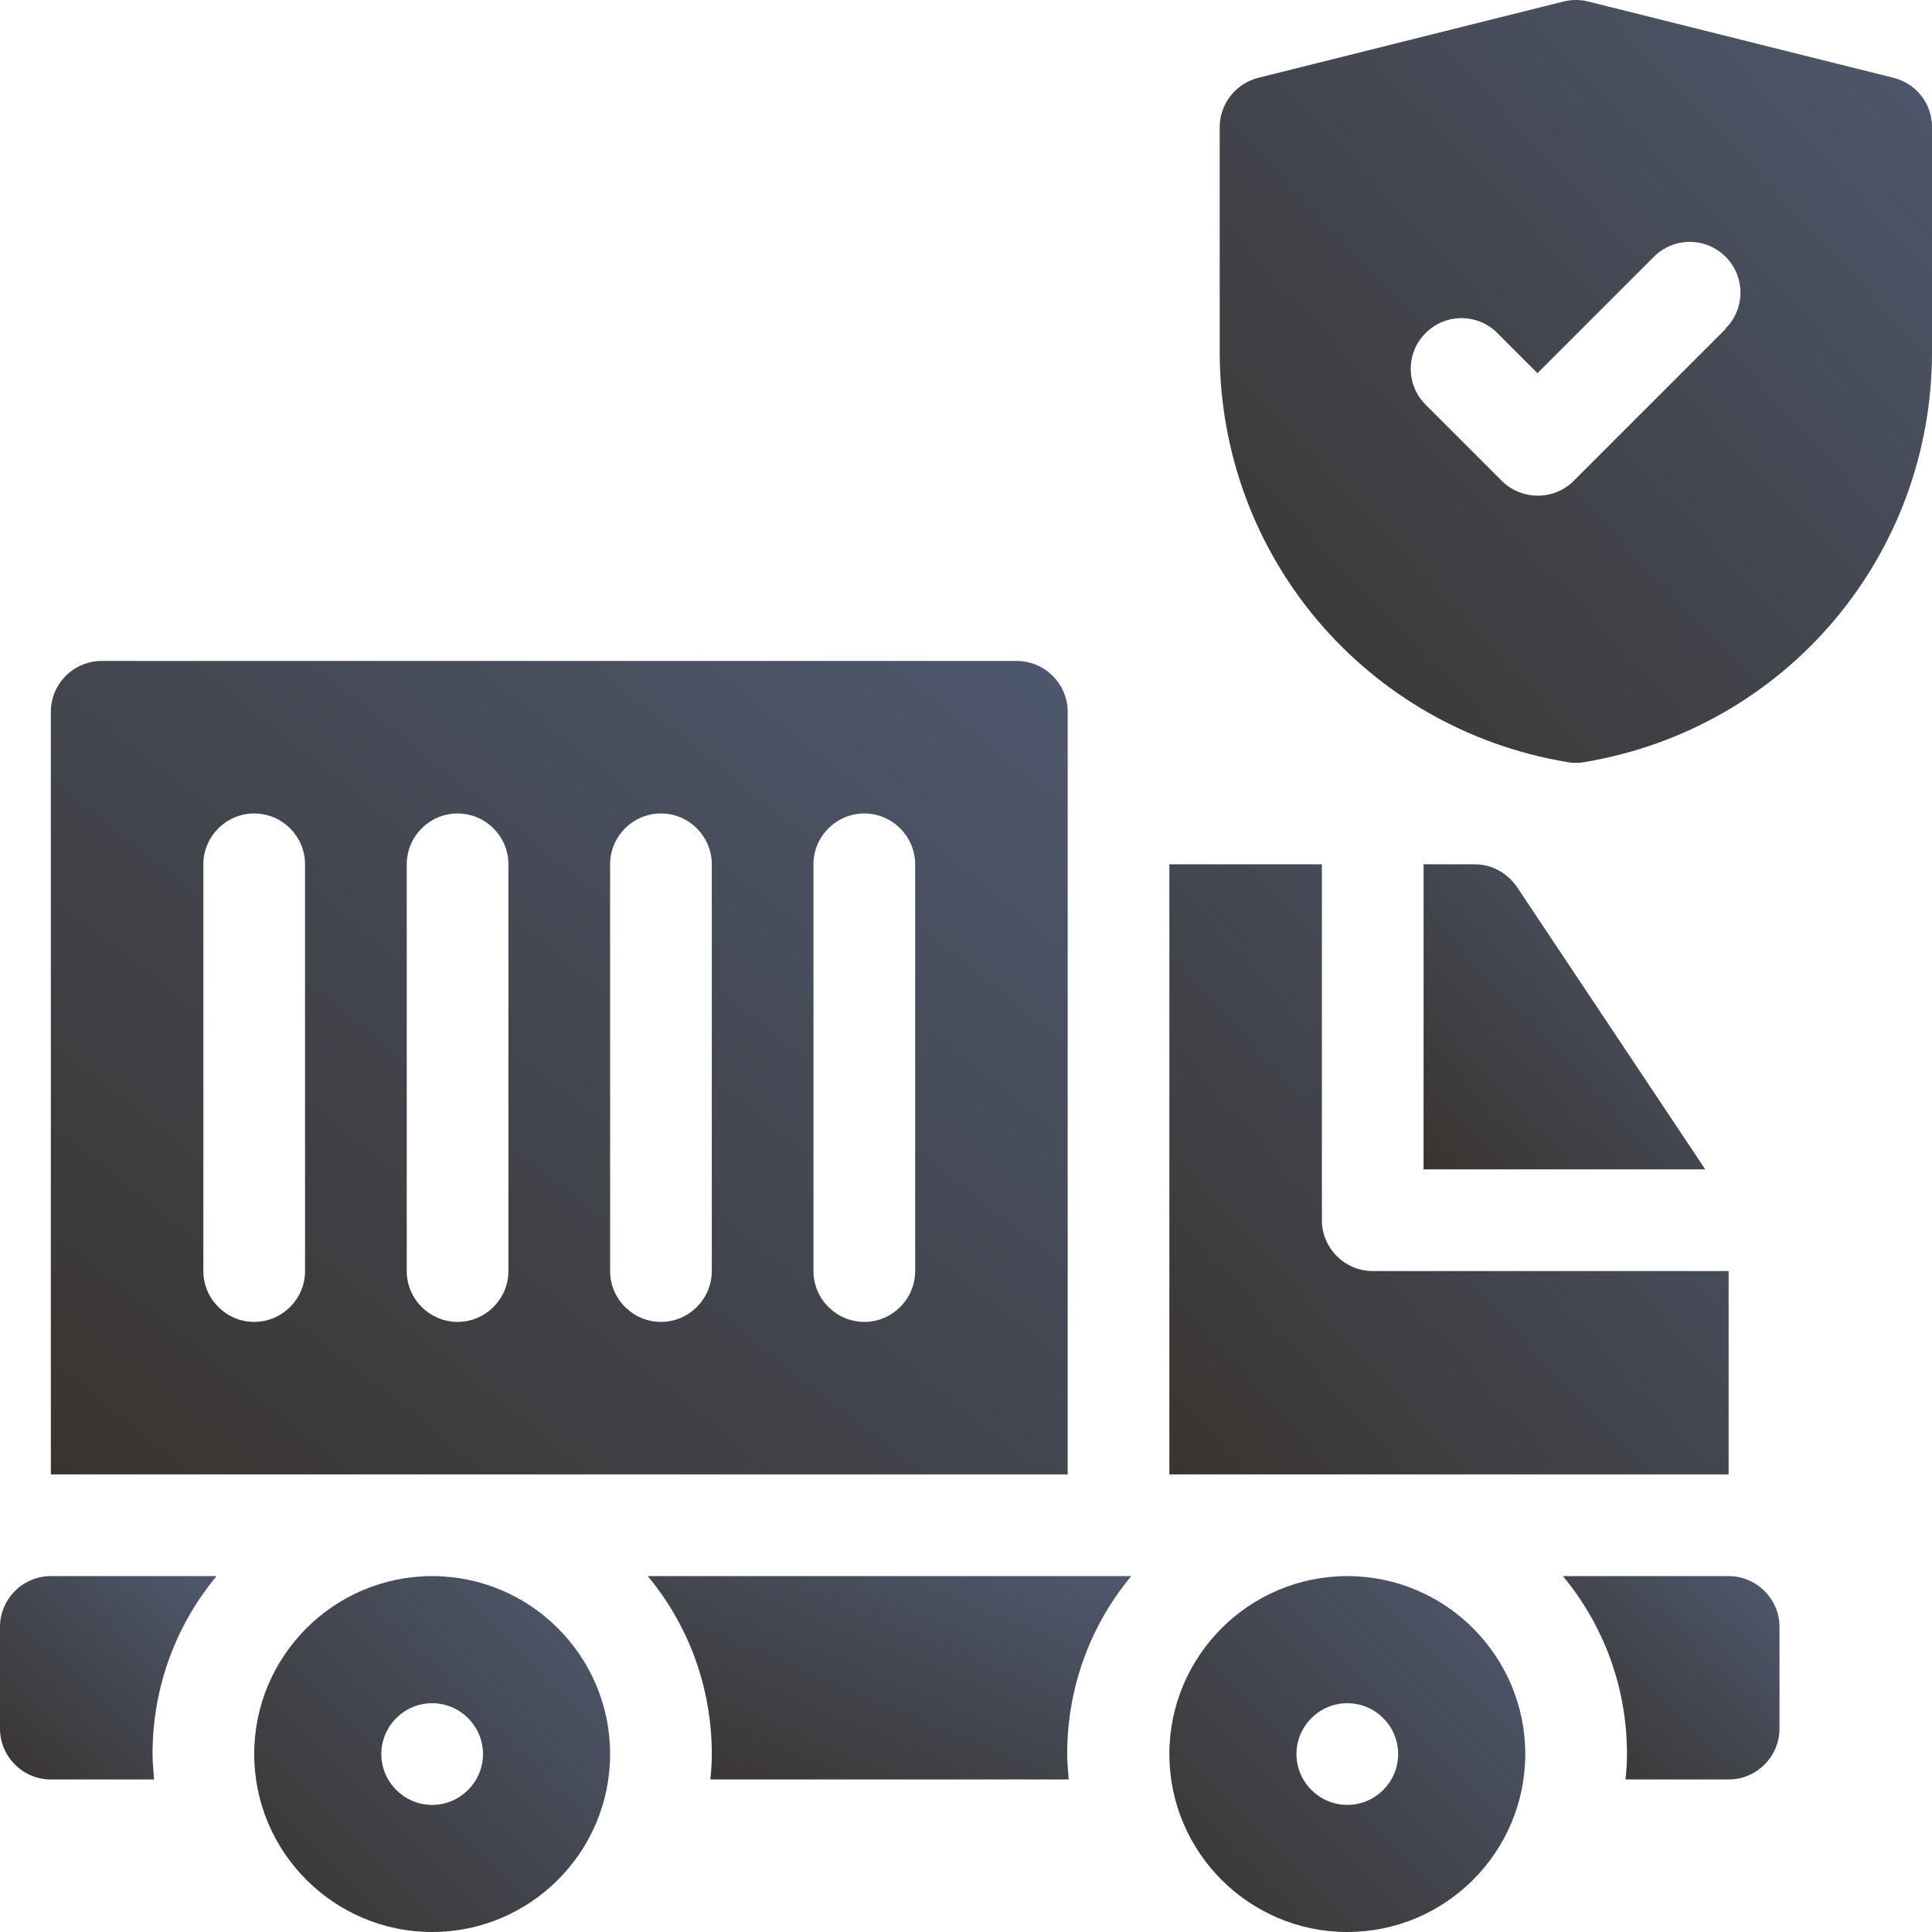
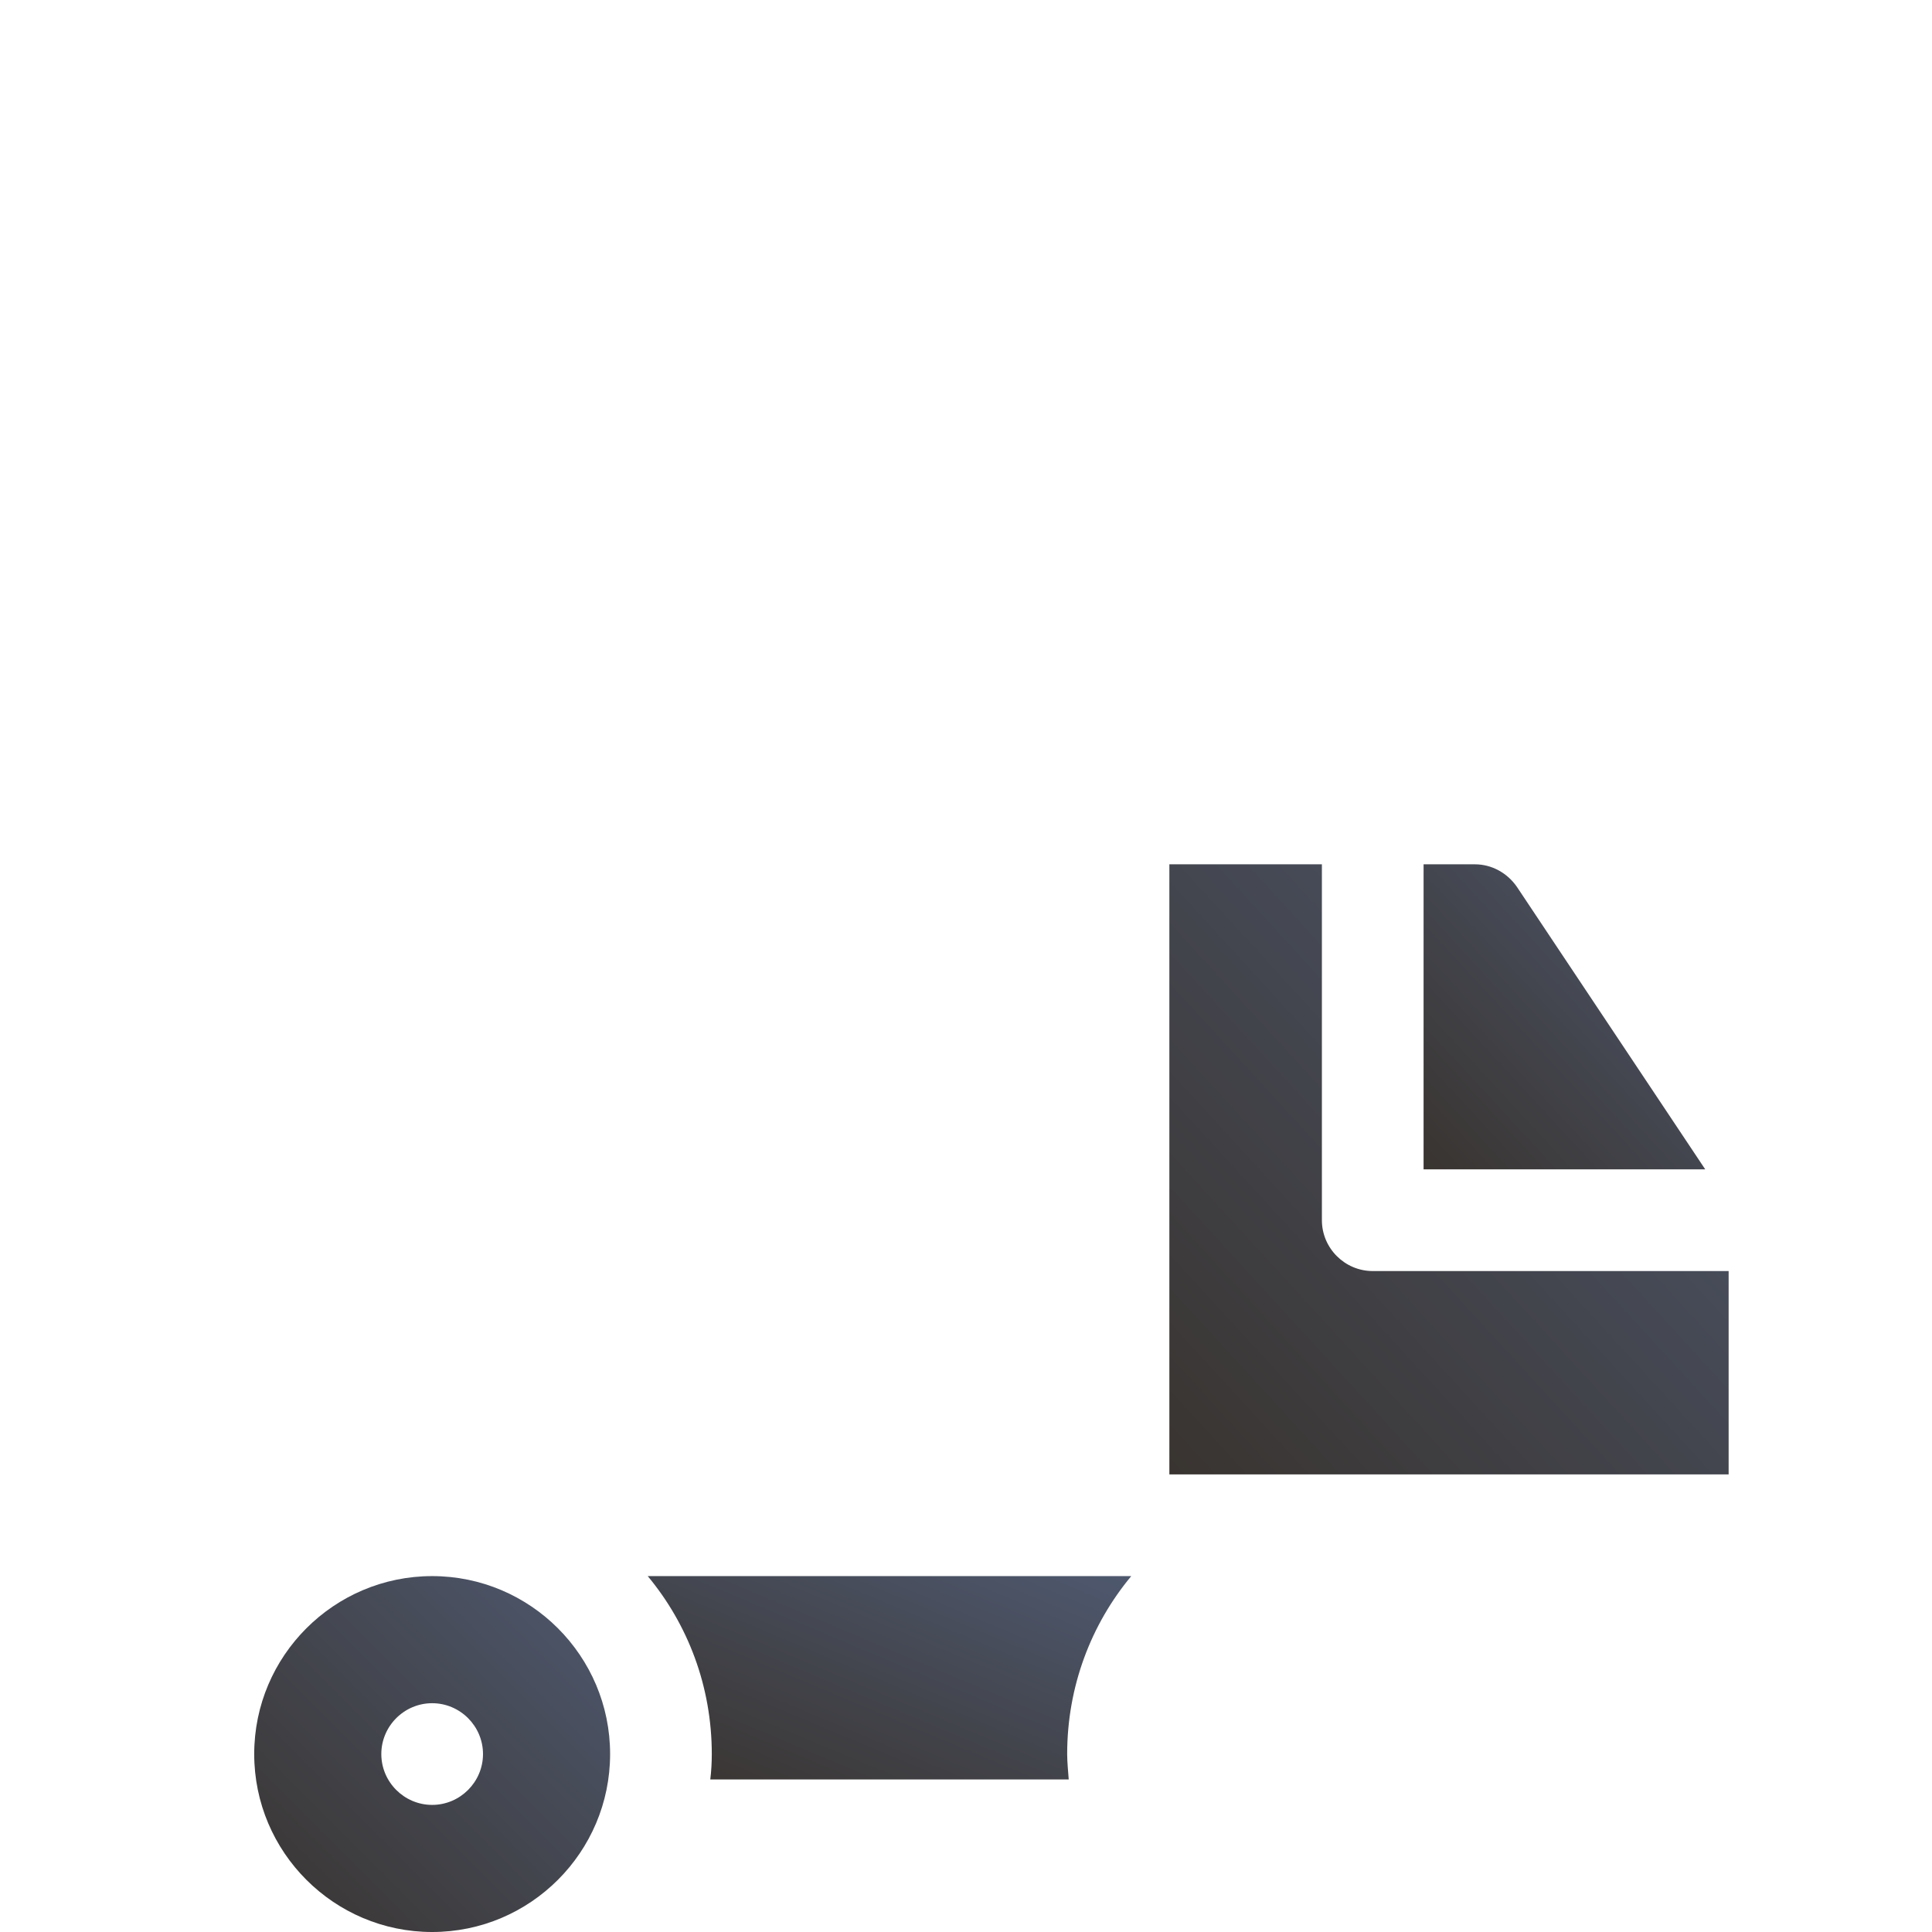
<svg xmlns="http://www.w3.org/2000/svg" width="76" height="76" viewBox="0 0 76 76" fill="none">
  <g clip-path="url(#clip0_37_763)">
-     <path d="M74.481 3.06L62.48 0.06C62.16 -0.02 61.821 -0.02 61.501 0.06L49.501 3.06C48.62 3.28 47.98 4.08 47.98 5V13.84C47.98 21.88 53.74 28.66 61.66 29.98C61.88 30.02 62.1 30.02 62.321 29.98C70.24 28.66 76.001 21.88 76.001 13.84V5C76.001 4.08 75.38 3.28 74.481 3.06ZM67.9 12.92L61.901 18.92C61.12 19.7 59.84 19.68 59.081 18.92L56.081 15.92C55.3 15.14 55.3 13.88 56.081 13.1C56.861 12.32 58.12 12.32 58.901 13.1L60.48 14.68L65.061 10.1C65.841 9.32 67.1 9.32 67.88 10.1C68.66 10.88 68.66 12.14 67.88 12.92H67.9Z" fill="url(#paint0_linear_37_763)" />
    <path d="M17 62C13.14 62 10 65.14 10 69C10 72.86 13.14 76 17 76C20.86 76 24 72.86 24 69C24 65.14 20.86 62 17 62ZM17 71C15.9 71 15 70.1 15 69C15 67.9 15.9 67 17 67C18.1 67 19 67.9 19 69C19 70.1 18.1 71 17 71Z" fill="url(#paint1_linear_37_763)" />
-     <path d="M53 62C49.14 62 46 65.14 46 69C46 72.86 49.14 76 53 76C56.86 76 60 72.86 60 69C60 65.14 56.86 62 53 62ZM53 71C51.9 71 51 70.1 51 69C51 67.9 51.9 67 53 67C54.1 67 55 67.9 55 69C55 70.1 54.1 71 53 71Z" fill="url(#paint2_linear_37_763)" />
    <path d="M68 50H54C52.9 50 52 49.1 52 48V34H46V58H68V50Z" fill="url(#paint3_linear_37_763)" />
    <path d="M58 34H56V46H67.08L59.68 34.9C59.3 34.34 58.68 34 58.02 34H58Z" fill="url(#paint4_linear_37_763)" />
    <path d="M25.48 62C27.061 63.9 28 66.34 28 69C28 69.34 27.98 69.68 27.941 70H42.041C42.02 69.68 41.98 69.34 41.98 69C41.98 66.34 42.92 63.9 44.501 62H25.48Z" fill="url(#paint5_linear_37_763)" />
-     <path d="M68.001 62H61.48C63.06 63.9 64.001 66.34 64.001 69C64.001 69.34 63.98 69.68 63.941 70H68.001C69.1 70 70.001 69.1 70.001 68V64C70.001 62.9 69.1 62 68.001 62Z" fill="url(#paint6_linear_37_763)" />
-     <path d="M2 62C0.9 62 0 62.9 0 64V68C0 69.1 0.9 70 2 70H6.06C6.04 69.68 6 69.34 6 69C6 66.34 6.94 63.9 8.52 62H2Z" fill="url(#paint7_linear_37_763)" />
-     <path d="M42 28C42 26.9 41.1 26 40 26H4C2.9 26 2 26.9 2 28V58H42V28ZM12 50C12 51.1 11.1 52 10 52C8.9 52 8 51.1 8 50V34C8 32.9 8.9 32 10 32C11.1 32 12 32.9 12 34V50ZM20 50C20 51.1 19.1 52 18 52C16.9 52 16 51.1 16 50V34C16 32.9 16.9 32 18 32C19.1 32 20 32.9 20 34V50ZM28 50C28 51.1 27.1 52 26 52C24.9 52 24 51.1 24 50V34C24 32.9 24.9 32 26 32C27.1 32 28 32.9 28 34V50ZM36 50C36 51.1 35.1 52 34 52C32.9 52 32 51.1 32 50V34C32 32.9 32.9 32 34 32C35.1 32 36 32.9 36 34V50Z" fill="url(#paint8_linear_37_763)" />
  </g>
  <defs>
    <linearGradient id="paint0_linear_37_763" x1="76.001" y1="0" x2="46.061" y2="27.954" gradientUnits="userSpaceOnUse">
      <stop stop-color="#4E586E" />
      <stop offset="1" stop-color="#393430" />
    </linearGradient>
    <linearGradient id="paint1_linear_37_763" x1="24" y1="62" x2="10" y2="76" gradientUnits="userSpaceOnUse">
      <stop stop-color="#4E586E" />
      <stop offset="1" stop-color="#393430" />
    </linearGradient>
    <linearGradient id="paint2_linear_37_763" x1="60" y1="62" x2="46" y2="76" gradientUnits="userSpaceOnUse">
      <stop stop-color="#4E586E" />
      <stop offset="1" stop-color="#393430" />
    </linearGradient>
    <linearGradient id="paint3_linear_37_763" x1="68" y1="34" x2="44.091" y2="55.917" gradientUnits="userSpaceOnUse">
      <stop stop-color="#4E586E" />
      <stop offset="1" stop-color="#393430" />
    </linearGradient>
    <linearGradient id="paint4_linear_37_763" x1="67.08" y1="34" x2="55.118" y2="45.045" gradientUnits="userSpaceOnUse">
      <stop stop-color="#4E586E" />
      <stop offset="1" stop-color="#393430" />
    </linearGradient>
    <linearGradient id="paint5_linear_37_763" x1="44.501" y1="62" x2="38.782" y2="75.595" gradientUnits="userSpaceOnUse">
      <stop stop-color="#4E586E" />
      <stop offset="1" stop-color="#393430" />
    </linearGradient>
    <linearGradient id="paint6_linear_37_763" x1="70.001" y1="62" x2="62.016" y2="70.503" gradientUnits="userSpaceOnUse">
      <stop stop-color="#4E586E" />
      <stop offset="1" stop-color="#393430" />
    </linearGradient>
    <linearGradient id="paint7_linear_37_763" x1="8.52" y1="62" x2="0.536" y2="70.503" gradientUnits="userSpaceOnUse">
      <stop stop-color="#4E586E" />
      <stop offset="1" stop-color="#393430" />
    </linearGradient>
    <linearGradient id="paint8_linear_37_763" x1="42" y1="26" x2="10.78" y2="65.024" gradientUnits="userSpaceOnUse">
      <stop stop-color="#4E586E" />
      <stop offset="1" stop-color="#393430" />
    </linearGradient>
    <clipPath id="clip0_37_763">
      <rect width="76" height="76" fill="white" />
    </clipPath>
  </defs>
</svg>